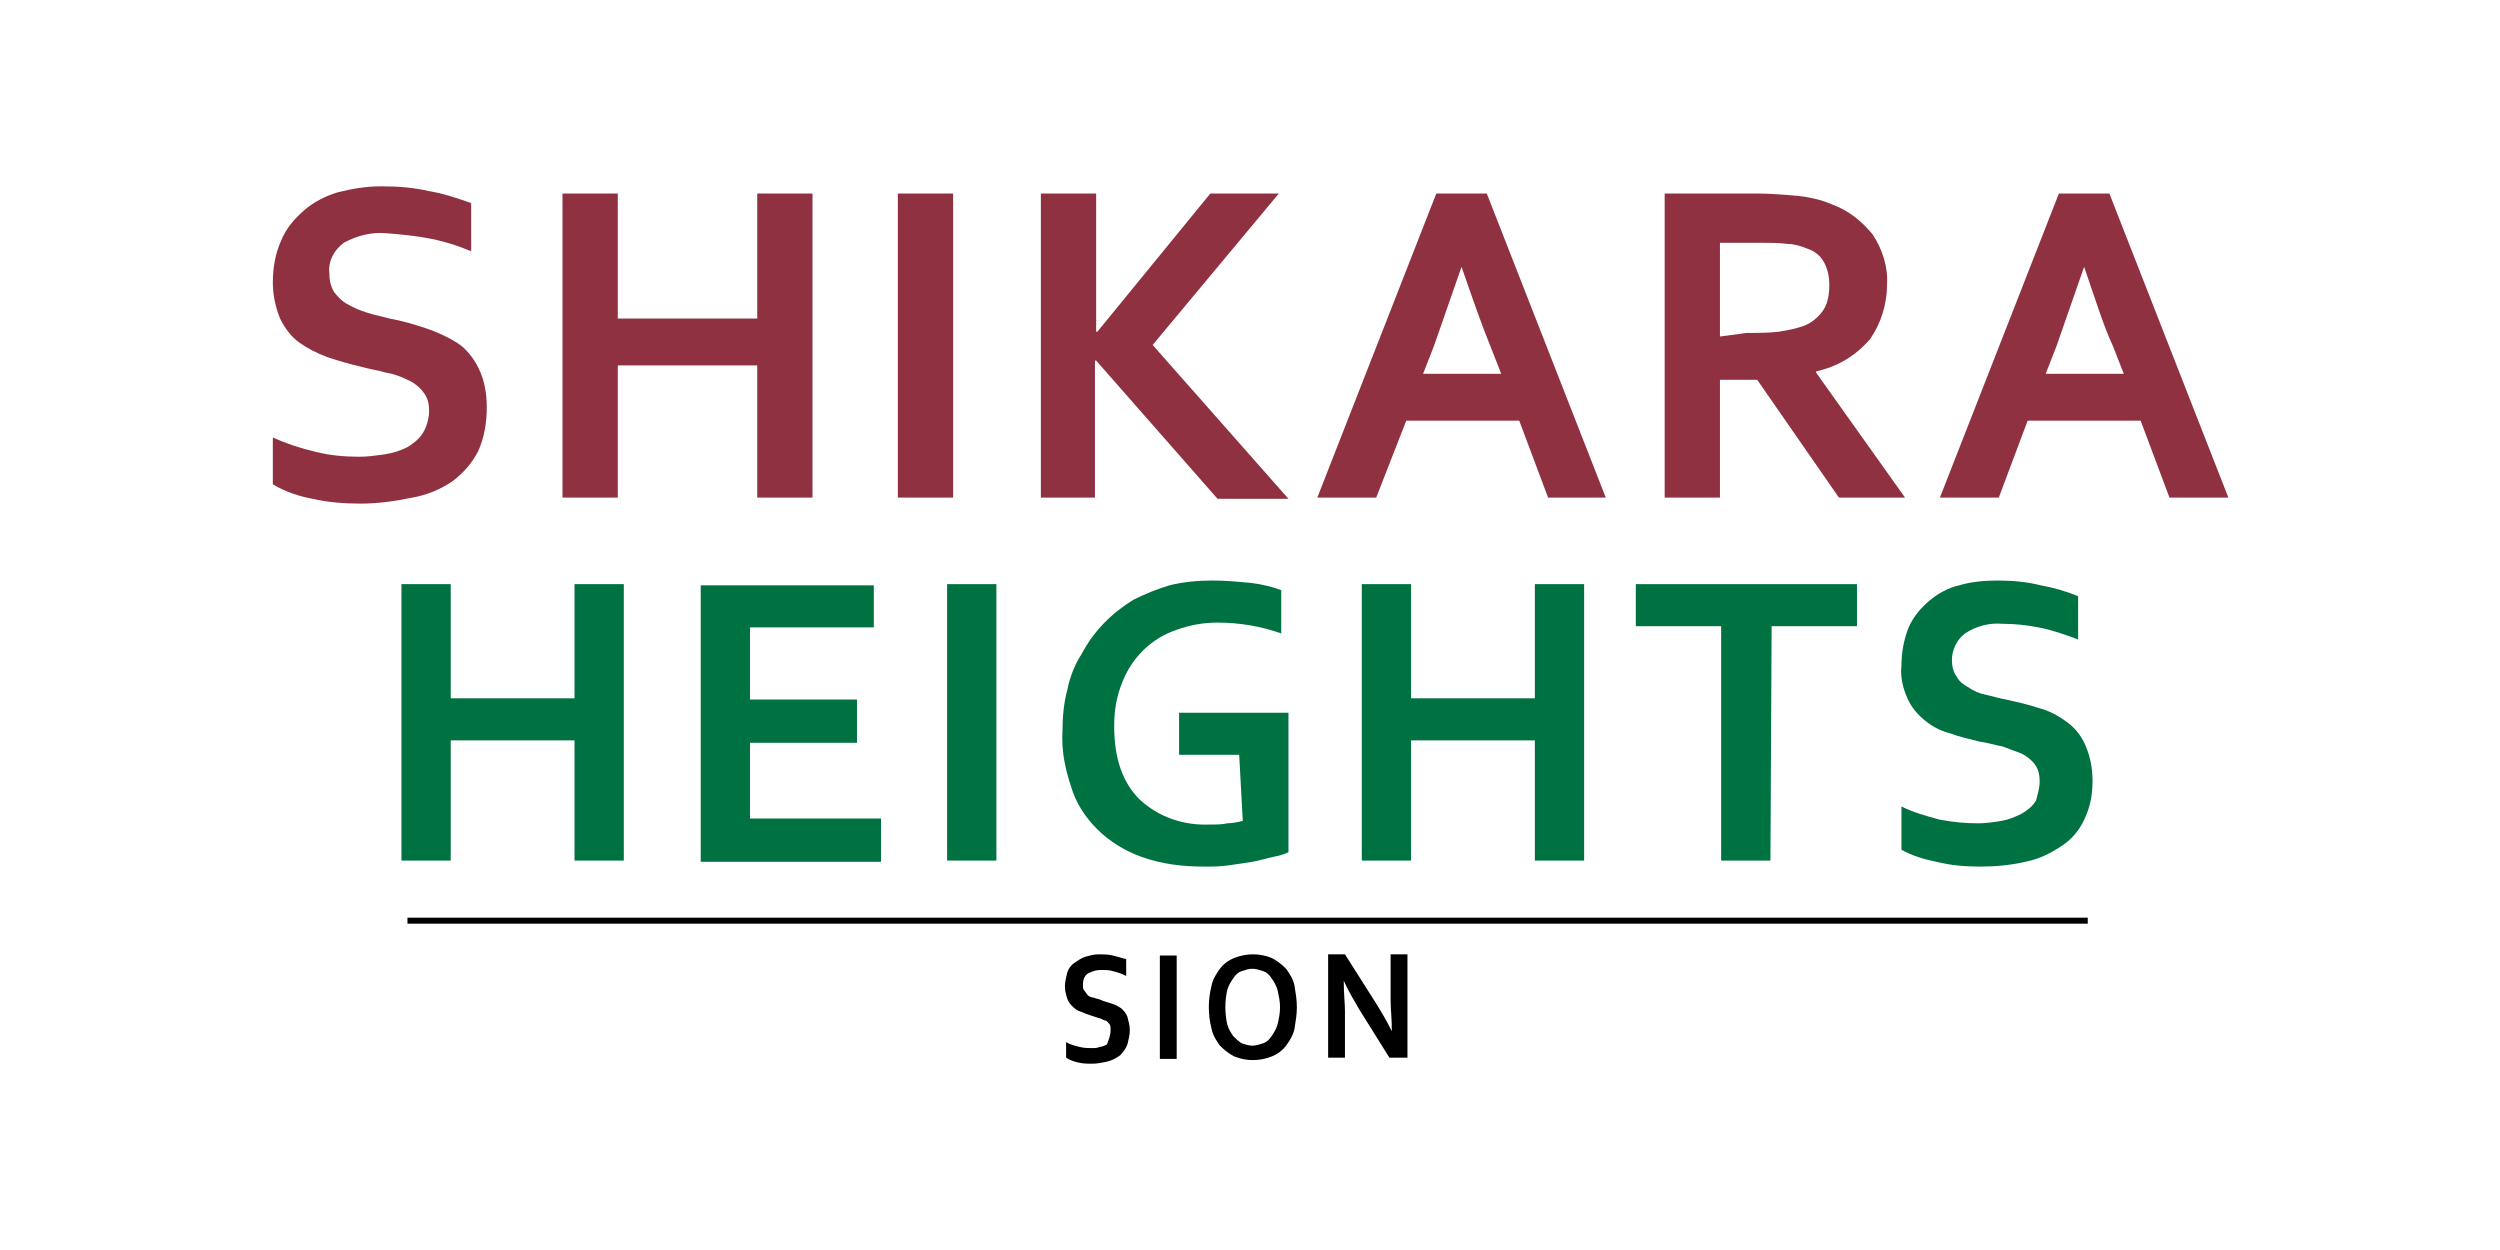
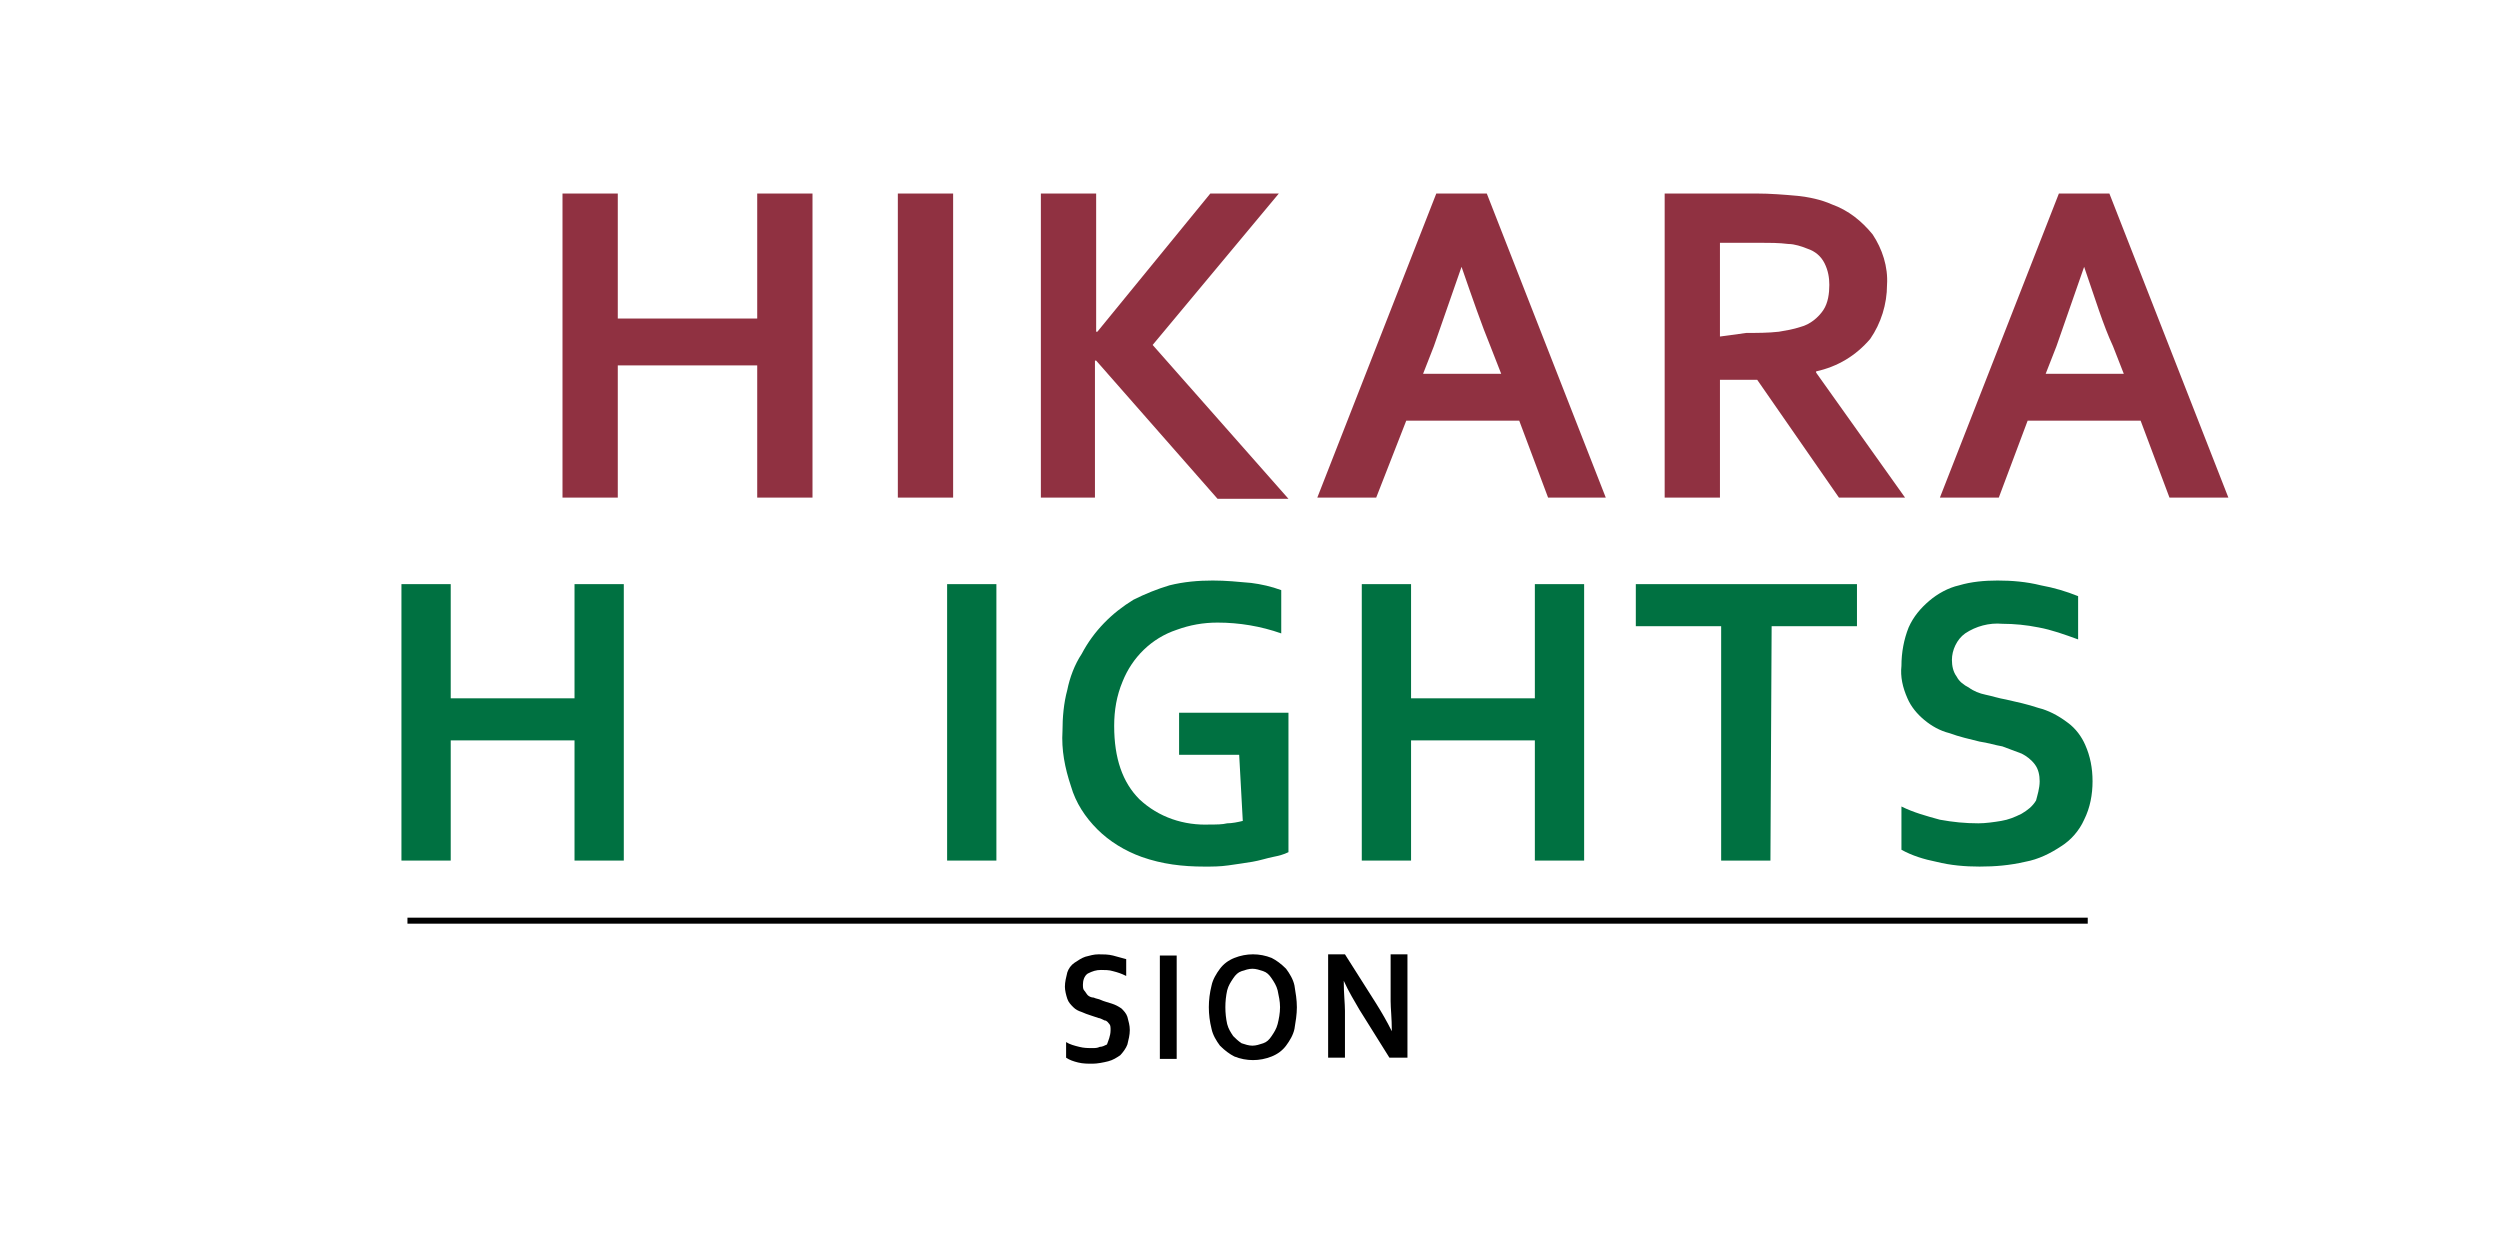
<svg xmlns="http://www.w3.org/2000/svg" version="1.1" id="Layer_1" x="0px" y="0px" viewBox="0 0 208 104" style="enable-background:new 0 0 208 104;" xml:space="preserve">
  <style type="text/css">
	.st0{fill:#903141;}
	.st1{fill:#007141;}
	.st2{fill:none;stroke:#000000;stroke-width:0.5;stroke-miterlimit:10;}
</style>
  <g>
-     <path class="st0" d="M35.7,34.2c0-0.6-0.1-1.1-0.5-1.6c-0.3-0.4-0.8-0.8-1.3-1c-0.6-0.3-1.2-0.5-1.8-0.6c-0.7-0.2-1.4-0.3-2.1-0.5   c-0.9-0.2-1.9-0.5-2.8-0.8c-0.8-0.3-1.6-0.7-2.3-1.2c-0.7-0.5-1.2-1.2-1.6-2c-0.4-1-0.6-2-0.6-3c0-1.2,0.2-2.4,0.7-3.5   c0.4-1,1.1-1.8,1.9-2.5c0.8-0.7,1.8-1.2,2.8-1.5c1.2-0.3,2.4-0.5,3.6-0.5c1.4,0,2.7,0.1,4,0.4c1.2,0.2,2.4,0.6,3.5,1v4   c-1.2-0.5-2.5-0.9-3.7-1.1c-1.1-0.2-2.2-0.3-3.4-0.4c-1.2-0.1-2.4,0.2-3.5,0.8c-0.8,0.6-1.3,1.5-1.2,2.5c0,0.6,0.1,1.1,0.4,1.6   c0.3,0.4,0.7,0.8,1.1,1c0.5,0.3,1,0.5,1.6,0.7c0.6,0.2,1.2,0.3,1.9,0.5c1.1,0.2,2.1,0.5,3,0.8c0.9,0.3,1.8,0.7,2.6,1.2   c0.8,0.5,1.4,1.3,1.8,2.1c0.5,1,0.7,2.1,0.7,3.3c0,1.2-0.2,2.5-0.7,3.6c-0.5,1-1.2,1.8-2.1,2.5c-1,0.7-2.2,1.2-3.4,1.4   c-1.4,0.3-2.9,0.5-4.3,0.5c-1.3,0-2.7-0.1-4-0.4c-1.1-0.2-2.3-0.6-3.3-1.2v-3.9c1.1,0.5,2.3,0.9,3.6,1.2c1.2,0.3,2.4,0.4,3.6,0.4   c0.7,0,1.4-0.1,2.1-0.2c0.7-0.1,1.3-0.3,1.9-0.6c0.5-0.3,1-0.7,1.3-1.2C35.5,35.5,35.7,34.8,35.7,34.2z" />
    <path class="st0" d="M51.4,26.5H63V16.1h4.6v25.3H63v-11H51.4v11h-4.6V16.1h4.6V26.5z" />
    <path class="st0" d="M74.7,41.4V16.1h4.6v25.3H74.7z" />
    <path class="st0" d="M86.6,41.4V16.1h4.6v11.5h0.1l9.4-11.5h5.7L95.9,28.7l11.3,12.8h-5.9L91.2,30h-0.1v11.4H86.6z" />
    <path class="st0" d="M126.4,35h-9.4l-2.5,6.4h-4.9l9.9-25.3h4.2l9.9,25.3h-4.8L126.4,35z M121.6,22.2c-0.9,2.6-1.7,4.9-2.3,6.6   l-0.9,2.3h6.5l-0.9-2.3C123.3,27.1,122.5,24.8,121.6,22.2z" />
    <path class="st0" d="M157,23.7c0,1.6-0.5,3.2-1.4,4.5c-1.2,1.4-2.7,2.3-4.5,2.7V31l7.4,10.4H153l-6.8-9.8h-3.1v9.8h-4.6V16.1h7.6   c1.2,0,2.4,0.1,3.5,0.2c0.9,0.1,1.9,0.3,2.8,0.7c1.4,0.5,2.5,1.4,3.4,2.5C156.6,20.7,157.1,22.2,157,23.7z M145.3,27.7   c0.9,0,1.8,0,2.7-0.1c0.6-0.1,1.2-0.2,1.8-0.4c0.8-0.2,1.5-0.8,1.9-1.4c0.4-0.6,0.5-1.4,0.5-2.1c0-0.6-0.1-1.2-0.4-1.8   c-0.3-0.6-0.8-1-1.4-1.2c-0.5-0.2-1.1-0.4-1.6-0.4c-0.8-0.1-1.6-0.1-2.4-0.1h-3.3v7.8L145.3,27.7z" />
    <path class="st0" d="M178.1,35h-9.4l-2.4,6.4h-4.9l9.9-25.3h4.2l9.9,25.3h-4.9L178.1,35z M173.4,22.2c-0.9,2.6-1.7,4.9-2.3,6.6   l-0.9,2.3h6.5l-0.9-2.3C175,27.1,174.3,24.8,173.4,22.2z" />
    <path class="st1" d="M37.5,58.1h10.3v-9.5h4.1v23h-4.1v-10H37.5v10h-4.1v-23h4.1V58.1z" />
-     <path class="st1" d="M62.4,68.1h10.9v3.6h-15v-23h14.4v3.5H62.4v6h8.9v3.6h-8.9V68.1z" />
    <path class="st1" d="M78.8,71.6v-23h4.1v23H78.8z" />
    <path class="st1" d="M103.1,62.8h-5v-3.5h9.1v11.6c-0.4,0.2-0.8,0.3-1.3,0.4c-0.5,0.1-1.1,0.3-1.7,0.4c-0.6,0.1-1.3,0.2-2,0.3   c-0.7,0.1-1.3,0.1-2,0.1c-1.8,0-3.5-0.2-5.2-0.8c-1.4-0.5-2.7-1.3-3.7-2.3c-1-1-1.8-2.2-2.2-3.6c-0.5-1.5-0.8-3-0.7-4.6   c0-1.1,0.1-2.3,0.4-3.4c0.2-1,0.6-2.1,1.2-3c1-1.9,2.5-3.4,4.3-4.5c1-0.5,2-0.9,3-1.2c1.2-0.3,2.4-0.4,3.6-0.4   c1.1,0,2.1,0.1,3.2,0.2c0.8,0.1,1.7,0.3,2.5,0.6v3.6c-1.7-0.6-3.5-0.9-5.3-0.9c-1.2,0-2.3,0.2-3.4,0.6c-2.1,0.7-3.7,2.3-4.5,4.3   c-0.5,1.2-0.7,2.4-0.7,3.7c0,2.7,0.7,4.7,2.1,6.1c1.6,1.5,3.7,2.2,5.9,2.1c0.5,0,1,0,1.4-0.1c0.4,0,0.9-0.1,1.3-0.2L103.1,62.8z" />
    <path class="st1" d="M117.4,58.1h10.3v-9.5h4.1v23h-4.1v-10h-10.3v10h-4.1v-23h4.1V58.1z" />
    <path class="st1" d="M147.3,71.6h-4.1V52.1h-7.1v-3.5h18.4v3.5h-7.1L147.3,71.6z" />
    <path class="st1" d="M169.7,65c0-0.5-0.1-1-0.4-1.4c-0.3-0.4-0.7-0.7-1.1-0.9c-0.5-0.2-1.1-0.4-1.6-0.6c-0.6-0.1-1.2-0.3-1.9-0.4   c-0.8-0.2-1.7-0.4-2.5-0.7c-0.8-0.2-1.5-0.6-2.1-1.1c-0.6-0.5-1.1-1.1-1.4-1.8c-0.4-0.9-0.6-1.8-0.5-2.7c0-1.1,0.2-2.2,0.6-3.2   c0.4-0.9,1-1.6,1.7-2.2c0.7-0.6,1.6-1.1,2.5-1.3c1-0.3,2.1-0.4,3.2-0.4c1.2,0,2.4,0.1,3.6,0.4c1.1,0.2,2.1,0.5,3.1,0.9v3.6   c-1.1-0.4-2.2-0.8-3.3-1c-1-0.2-2-0.3-3-0.3c-1.1-0.1-2.2,0.2-3.1,0.8c-0.7,0.5-1.1,1.4-1.1,2.2c0,0.5,0.1,1,0.4,1.4   c0.2,0.4,0.6,0.7,1,0.9c0.4,0.3,0.9,0.5,1.4,0.6c0.5,0.1,1.1,0.3,1.7,0.4c0.9,0.2,1.8,0.4,2.7,0.7c0.8,0.2,1.6,0.6,2.4,1.2   c0.7,0.5,1.2,1.2,1.5,1.9c0.4,0.9,0.6,1.9,0.6,3c0,1.1-0.2,2.2-0.7,3.2c-0.4,0.9-1.1,1.7-1.9,2.2c-0.9,0.6-1.9,1.1-3,1.3   c-1.3,0.3-2.5,0.4-3.8,0.4c-1.2,0-2.4-0.1-3.6-0.4c-1-0.2-2-0.5-2.9-1v-3.6c1,0.5,2.1,0.8,3.2,1.1c1.1,0.2,2.1,0.3,3.2,0.3   c0.6,0,1.3-0.1,1.9-0.2c0.6-0.1,1.1-0.3,1.7-0.6c0.5-0.3,0.9-0.6,1.2-1.1C169.5,66.2,169.7,65.6,169.7,65z" />
    <path d="M92.4,85.7c0-0.2,0-0.4-0.1-0.5c-0.1-0.1-0.2-0.3-0.4-0.3c-0.2-0.1-0.4-0.2-0.5-0.2l-0.6-0.2c-0.3-0.1-0.6-0.2-0.8-0.3   c-0.3-0.1-0.5-0.2-0.7-0.4c-0.2-0.2-0.4-0.4-0.5-0.7c-0.1-0.3-0.2-0.7-0.2-1c0-0.4,0.1-0.8,0.2-1.2c0.1-0.3,0.3-0.6,0.6-0.8   c0.3-0.2,0.6-0.4,0.9-0.5c0.4-0.1,0.7-0.2,1.1-0.2c0.4,0,0.8,0,1.2,0.1c0.4,0.1,0.7,0.2,1.1,0.3v1.4c-0.4-0.2-0.7-0.3-1.1-0.4   c-0.3-0.1-0.7-0.1-1-0.1c-0.4,0-0.7,0.1-1.1,0.3c-0.3,0.2-0.4,0.6-0.4,0.9c0,0.2,0,0.4,0.1,0.5c0.1,0.1,0.2,0.3,0.3,0.4   c0.1,0.1,0.3,0.2,0.5,0.2c0.2,0.1,0.4,0.1,0.6,0.2s0.6,0.2,0.9,0.3c0.3,0.1,0.5,0.2,0.8,0.4c0.2,0.2,0.4,0.4,0.5,0.7   c0.1,0.4,0.2,0.7,0.2,1.1c0,0.4-0.1,0.8-0.2,1.2c-0.1,0.3-0.4,0.7-0.6,0.9c-0.3,0.2-0.6,0.4-1,0.5c-0.4,0.1-0.9,0.2-1.3,0.2   c-0.4,0-0.8,0-1.2-0.1c-0.4-0.1-0.7-0.2-1-0.4v-1.3c0.3,0.2,0.7,0.3,1.1,0.4c0.4,0.1,0.7,0.1,1.1,0.1c0.2,0,0.4,0,0.6-0.1   c0.2,0,0.4-0.1,0.6-0.2C92.2,86.6,92.4,86.2,92.4,85.7L92.4,85.7z" />
    <path d="M96.5,88.1v-8.6h1.4v8.6H96.5z" />
    <path d="M107.9,83.8c0,0.6-0.1,1.2-0.2,1.8c-0.1,0.5-0.4,1-0.7,1.4c-0.3,0.4-0.7,0.7-1.2,0.9c-1,0.4-2.1,0.4-3.1,0   c-0.4-0.2-0.8-0.5-1.2-0.9c-0.3-0.4-0.6-0.9-0.7-1.4c-0.3-1.2-0.3-2.4,0-3.6c0.1-0.5,0.4-1,0.7-1.4c0.3-0.4,0.7-0.7,1.2-0.9   c1-0.4,2.1-0.4,3.1,0c0.4,0.2,0.8,0.5,1.2,0.9c0.3,0.4,0.6,0.9,0.7,1.4C107.8,82.6,107.9,83.2,107.9,83.8z M106.5,83.8   c0-0.5-0.1-0.9-0.2-1.4c-0.1-0.4-0.3-0.7-0.5-1c-0.2-0.3-0.4-0.5-0.7-0.6c-0.3-0.1-0.6-0.2-0.9-0.2c-0.3,0-0.6,0.1-0.9,0.2   c-0.3,0.1-0.5,0.3-0.7,0.6c-0.2,0.3-0.4,0.6-0.5,1c-0.2,0.9-0.2,1.9,0,2.8c0.1,0.4,0.3,0.7,0.5,1c0.2,0.2,0.4,0.4,0.7,0.6   c0.3,0.1,0.6,0.2,0.9,0.2c0.3,0,0.6-0.1,0.9-0.2c0.3-0.1,0.5-0.3,0.7-0.6c0.2-0.3,0.4-0.6,0.5-1C106.4,84.8,106.5,84.3,106.5,83.8   L106.5,83.8z" />
    <path d="M114.5,83.5c0.5,0.8,0.9,1.5,1.3,2.3l0,0c0-1.1-0.1-1.9-0.1-2.5v-3.9h1.4v8.6h-1.5l-2.5-4c-0.4-0.7-0.9-1.5-1.3-2.4l0,0   c0,1.1,0.1,1.9,0.1,2.5v3.9h-1.4v-8.6h1.4L114.5,83.5z" />
    <line class="st2" x1="33.9" y1="76.6" x2="173.7" y2="76.6" />
  </g>
</svg>